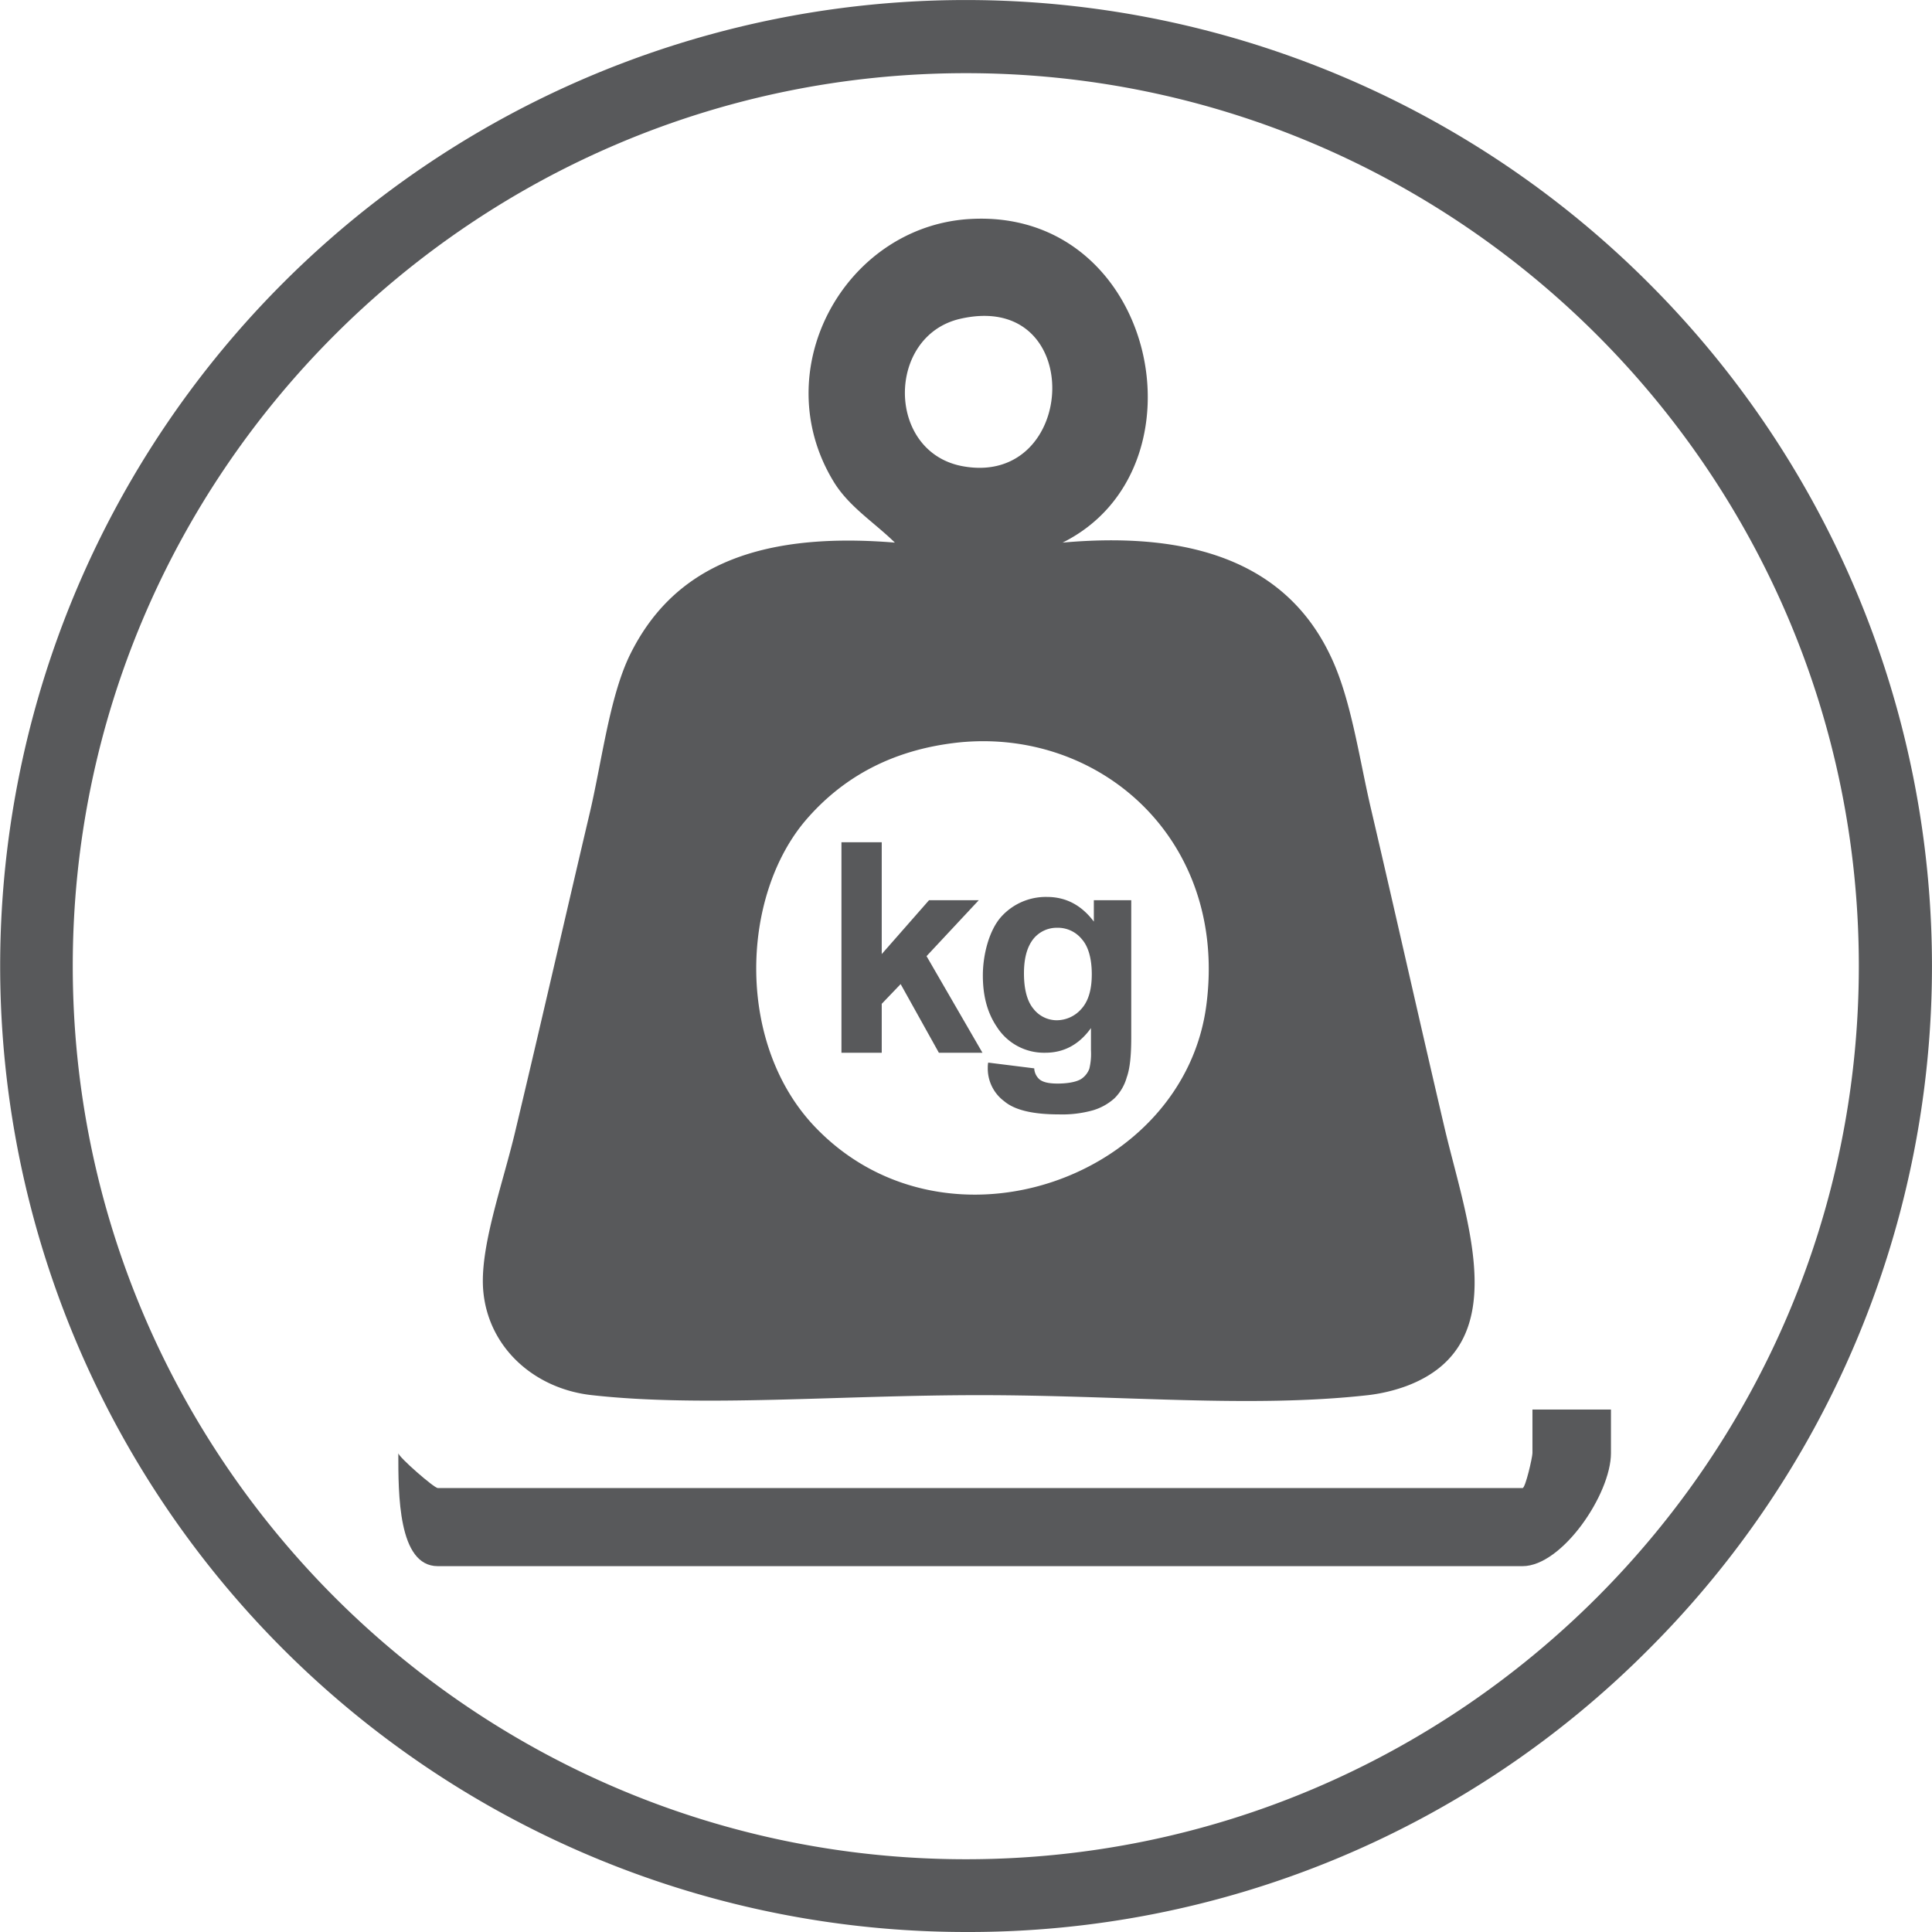
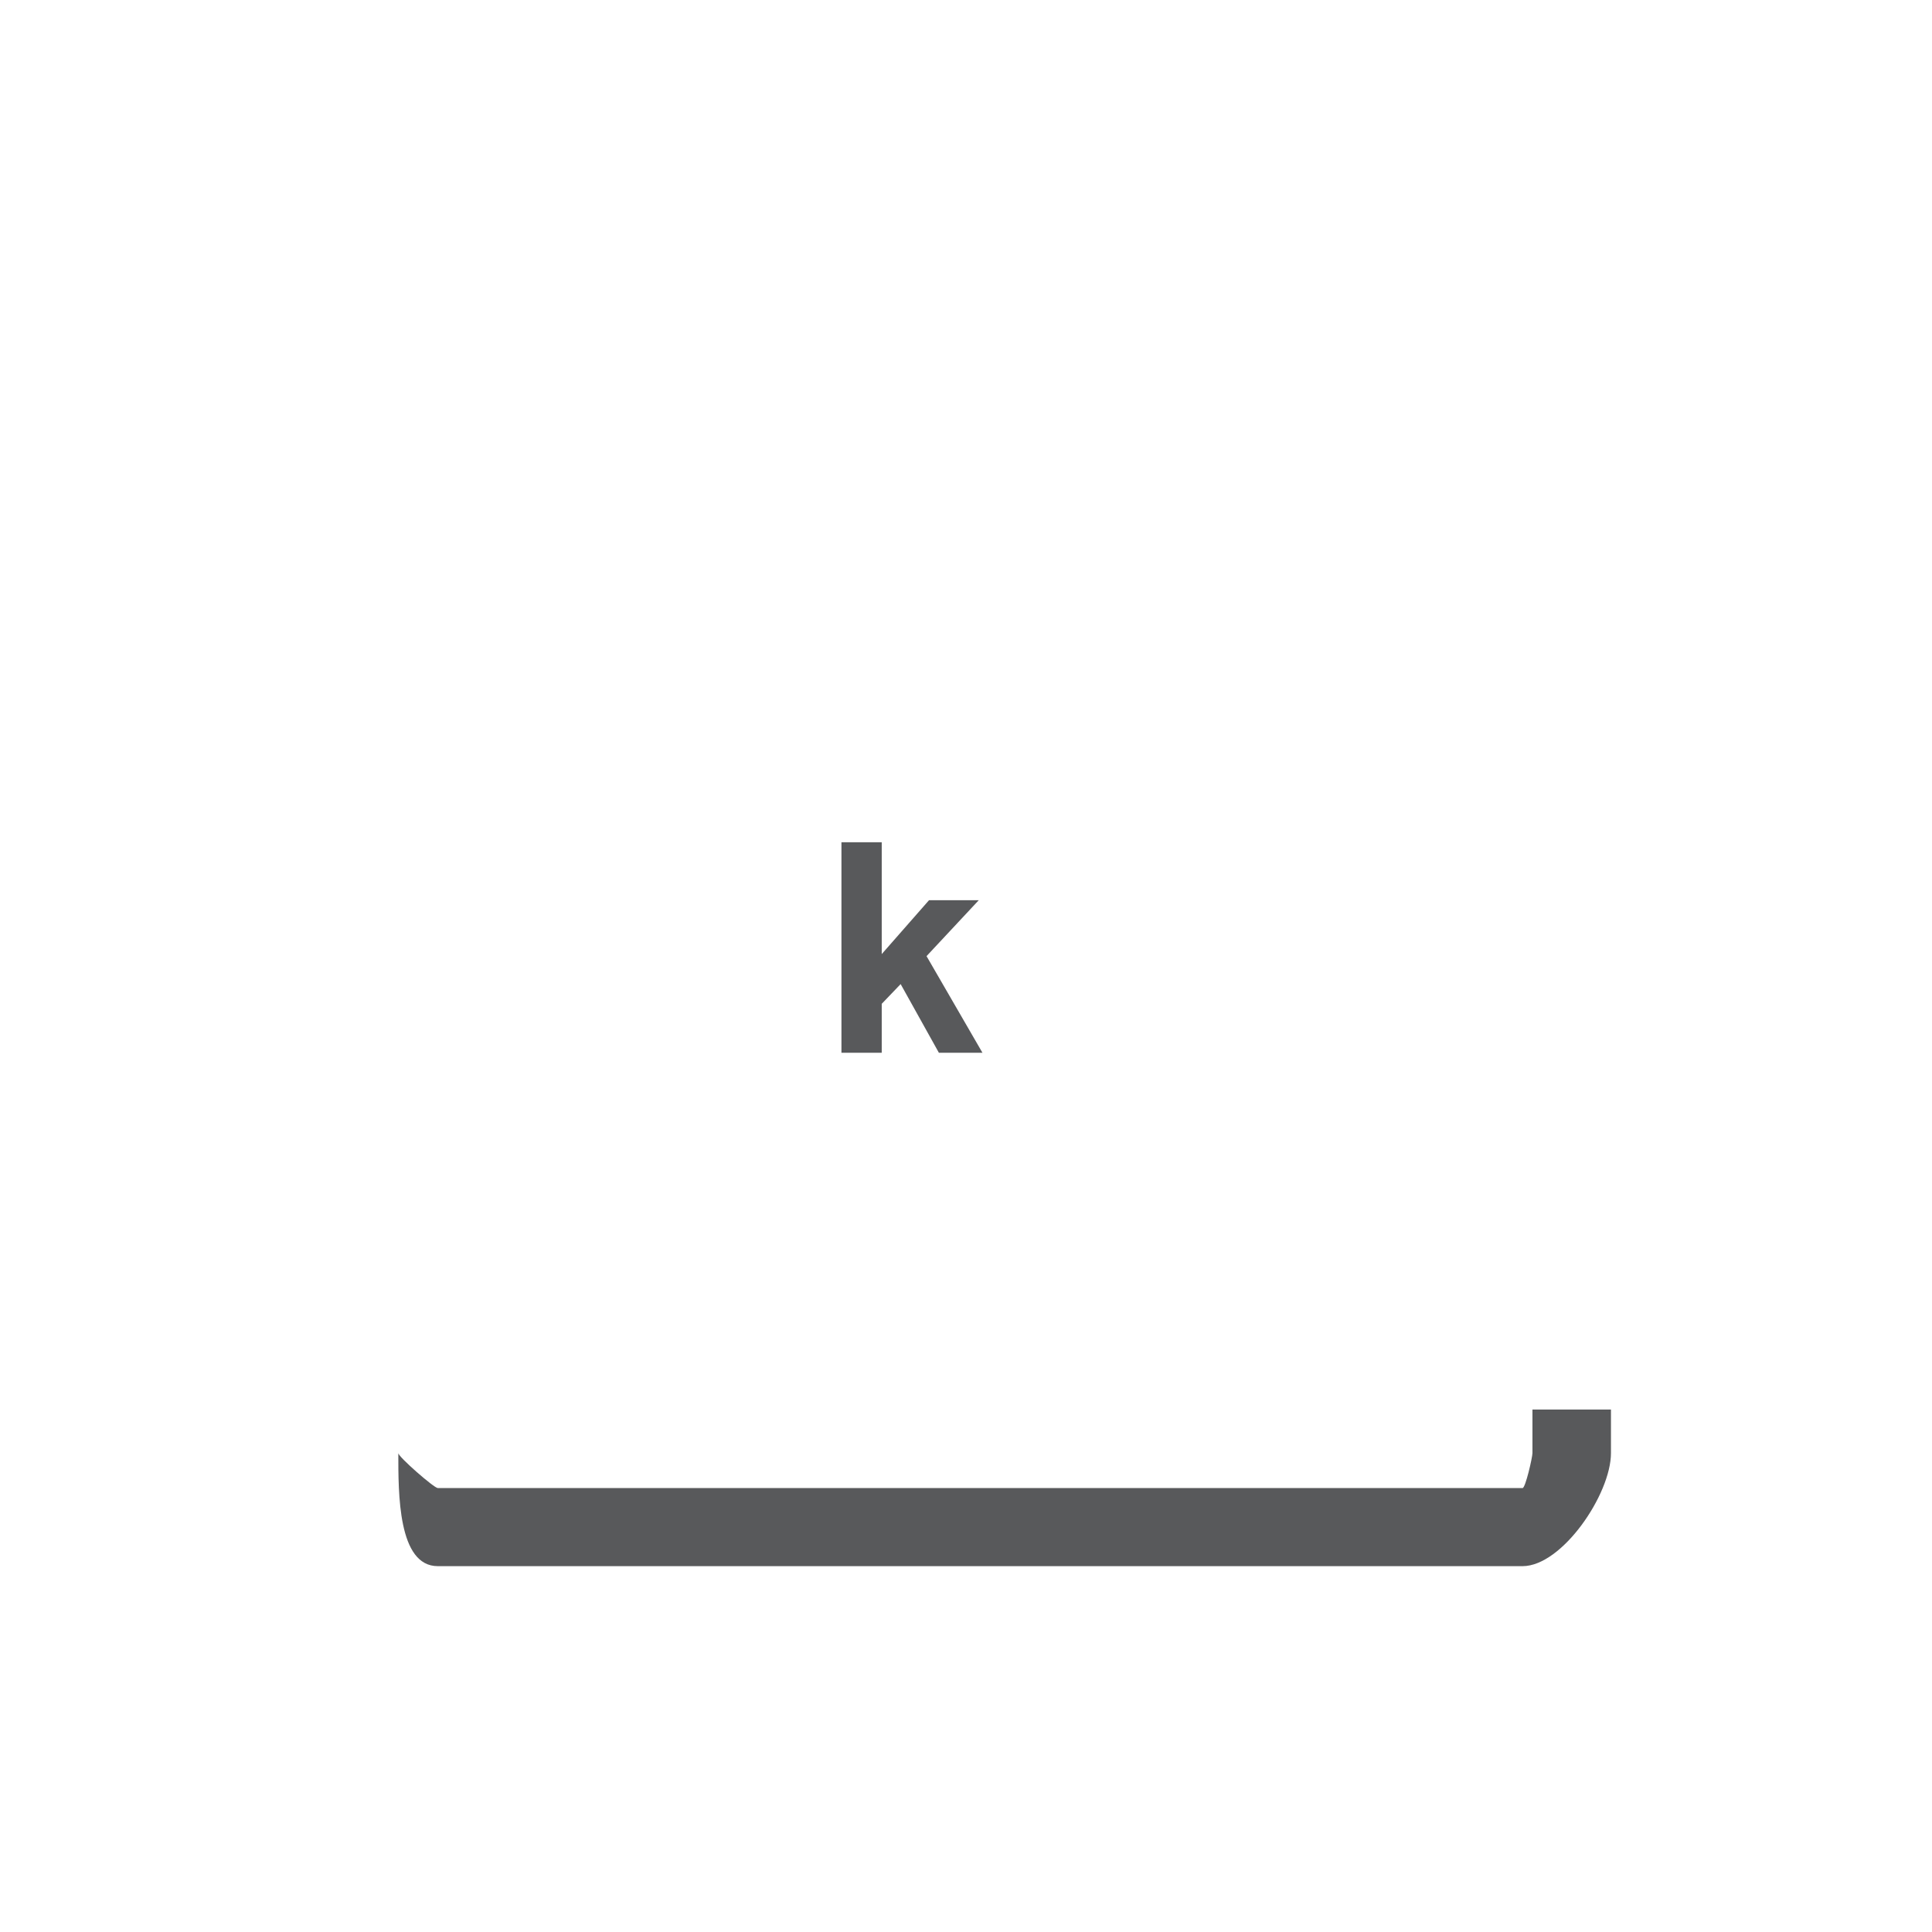
<svg xmlns="http://www.w3.org/2000/svg" id="Слой_1" data-name="Слой 1" viewBox="0 0 470 470">
  <defs>
    <style> .cls-1, .cls-2 { fill: #58595b; } .cls-2 { fill-rule: evenodd; } </style>
  </defs>
-   <path class="cls-1" d="M239.8,475.4A235,235,0,0,1,73.6,74.3a234.8,234.8,0,0,1,332.3,0,234.8,234.8,0,0,1,0,332.3A233.2,233.2,0,0,1,239.8,475.4Zm0-452.2C120,23.2,22.5,120.6,22.5,240.4S120,457.7,239.8,457.7,457,360.2,457,240.4,359.5,23.2,239.8,23.2Z" transform="translate(-4.8 -5.4)" />
  <g>
    <path class="cls-1" d="M209.5,261.5V210.3h9.8v27.2l11.5-13.1h12.1L230.2,238l13.6,23.5H233.2l-9.3-16.7-4.6,4.8v11.9Z" transform="translate(-4.8 -5.4)" />
-     <path class="cls-1" d="M245.2,263.9l11.2,1.4a3.8,3.8,0,0,0,1.3,2.7c.9.7,2.3,1,4.4,1s4.4-.3,5.7-1.1a5.1,5.1,0,0,0,2-2.5,15.3,15.3,0,0,0,.4-4.5v-5.4q-4.3,6-11.1,6a13.6,13.6,0,0,1-11.8-6.3c-2.3-3.4-3.4-7.5-3.4-12.5s1.5-10.9,4.4-14.2a14.6,14.6,0,0,1,11.2-4.9q6.9,0,11.4,6v-5.2H280v33.3c0,4.4-.3,7.6-1.1,9.8a11.5,11.5,0,0,1-3,5.1,13.6,13.6,0,0,1-5.2,2.9,27.7,27.7,0,0,1-8.3,1c-6.2,0-10.7-1-13.3-3.2a9.9,9.9,0,0,1-4-8.2A5.7,5.7,0,0,1,245.2,263.9Zm8.7-21.7c0,3.9.8,6.8,2.3,8.6a7.2,7.2,0,0,0,5.6,2.8,8,8,0,0,0,6.1-2.8c1.7-1.9,2.5-4.7,2.5-8.4s-.8-6.7-2.4-8.5a7.5,7.5,0,0,0-6-2.8,7.3,7.3,0,0,0-5.8,2.7C254.7,235.7,253.9,238.4,253.9,242.2Z" transform="translate(-4.8 -5.4)" />
  </g>
-   <path class="cls-2" d="M263.3,137.4c34.6-3.1,55.2,6.9,65,27.2,5.2,10.6,7.1,25.2,10.1,37.9,6.1,26.1,11.5,50.3,17.8,77.2,5.4,23,17.2,53-9.3,62.9a41.1,41.1,0,0,1-9.3,2.2c-28.6,3.2-59.8,0-94.4,0s-67.6,3-94.4,0c-13.8-1.5-25-11.3-26.4-25-1.1-10.6,4.7-26.2,7.8-39.4,6.2-26,11.9-51,17.9-76.5,3.1-12.9,4.9-28.9,10-39.3,9.9-20,29.1-30.1,64.4-27.2-5.1-5-11.3-8.8-15-15-16.4-27.2,2.9-61.7,32.9-63.7C286,55.7,299.5,119.4,263.3,137.4Zm-24.4-18.6c28.3,5.3,30.3-43.1-.7-35.8C220.4,87.3,220.4,115.3,238.9,118.8Zm-37.8,85.8c-16.3,18.7-17.5,55.6,2.8,75.8,31.9,32,89.1,11.4,94.4-30.7,5.1-39.9-25.7-67.1-60.1-63.7C221,187.8,209.3,195.2,201.1,204.6Z" transform="translate(-4.8 -5.4)" />
  <path class="cls-1" d="M377.6,348.3v10.6c0,1-1.7,8.5-2.4,8.5H111.3c-.9,0-9.6-7.6-9.6-8.5V346h0v12.9c0,9.8-.1,27.5,9.6,27.5H375.2c9.6,0,21.5-17.5,21.5-27.5V348.3Z" transform="translate(-4.8 -5.4)" />
</svg>